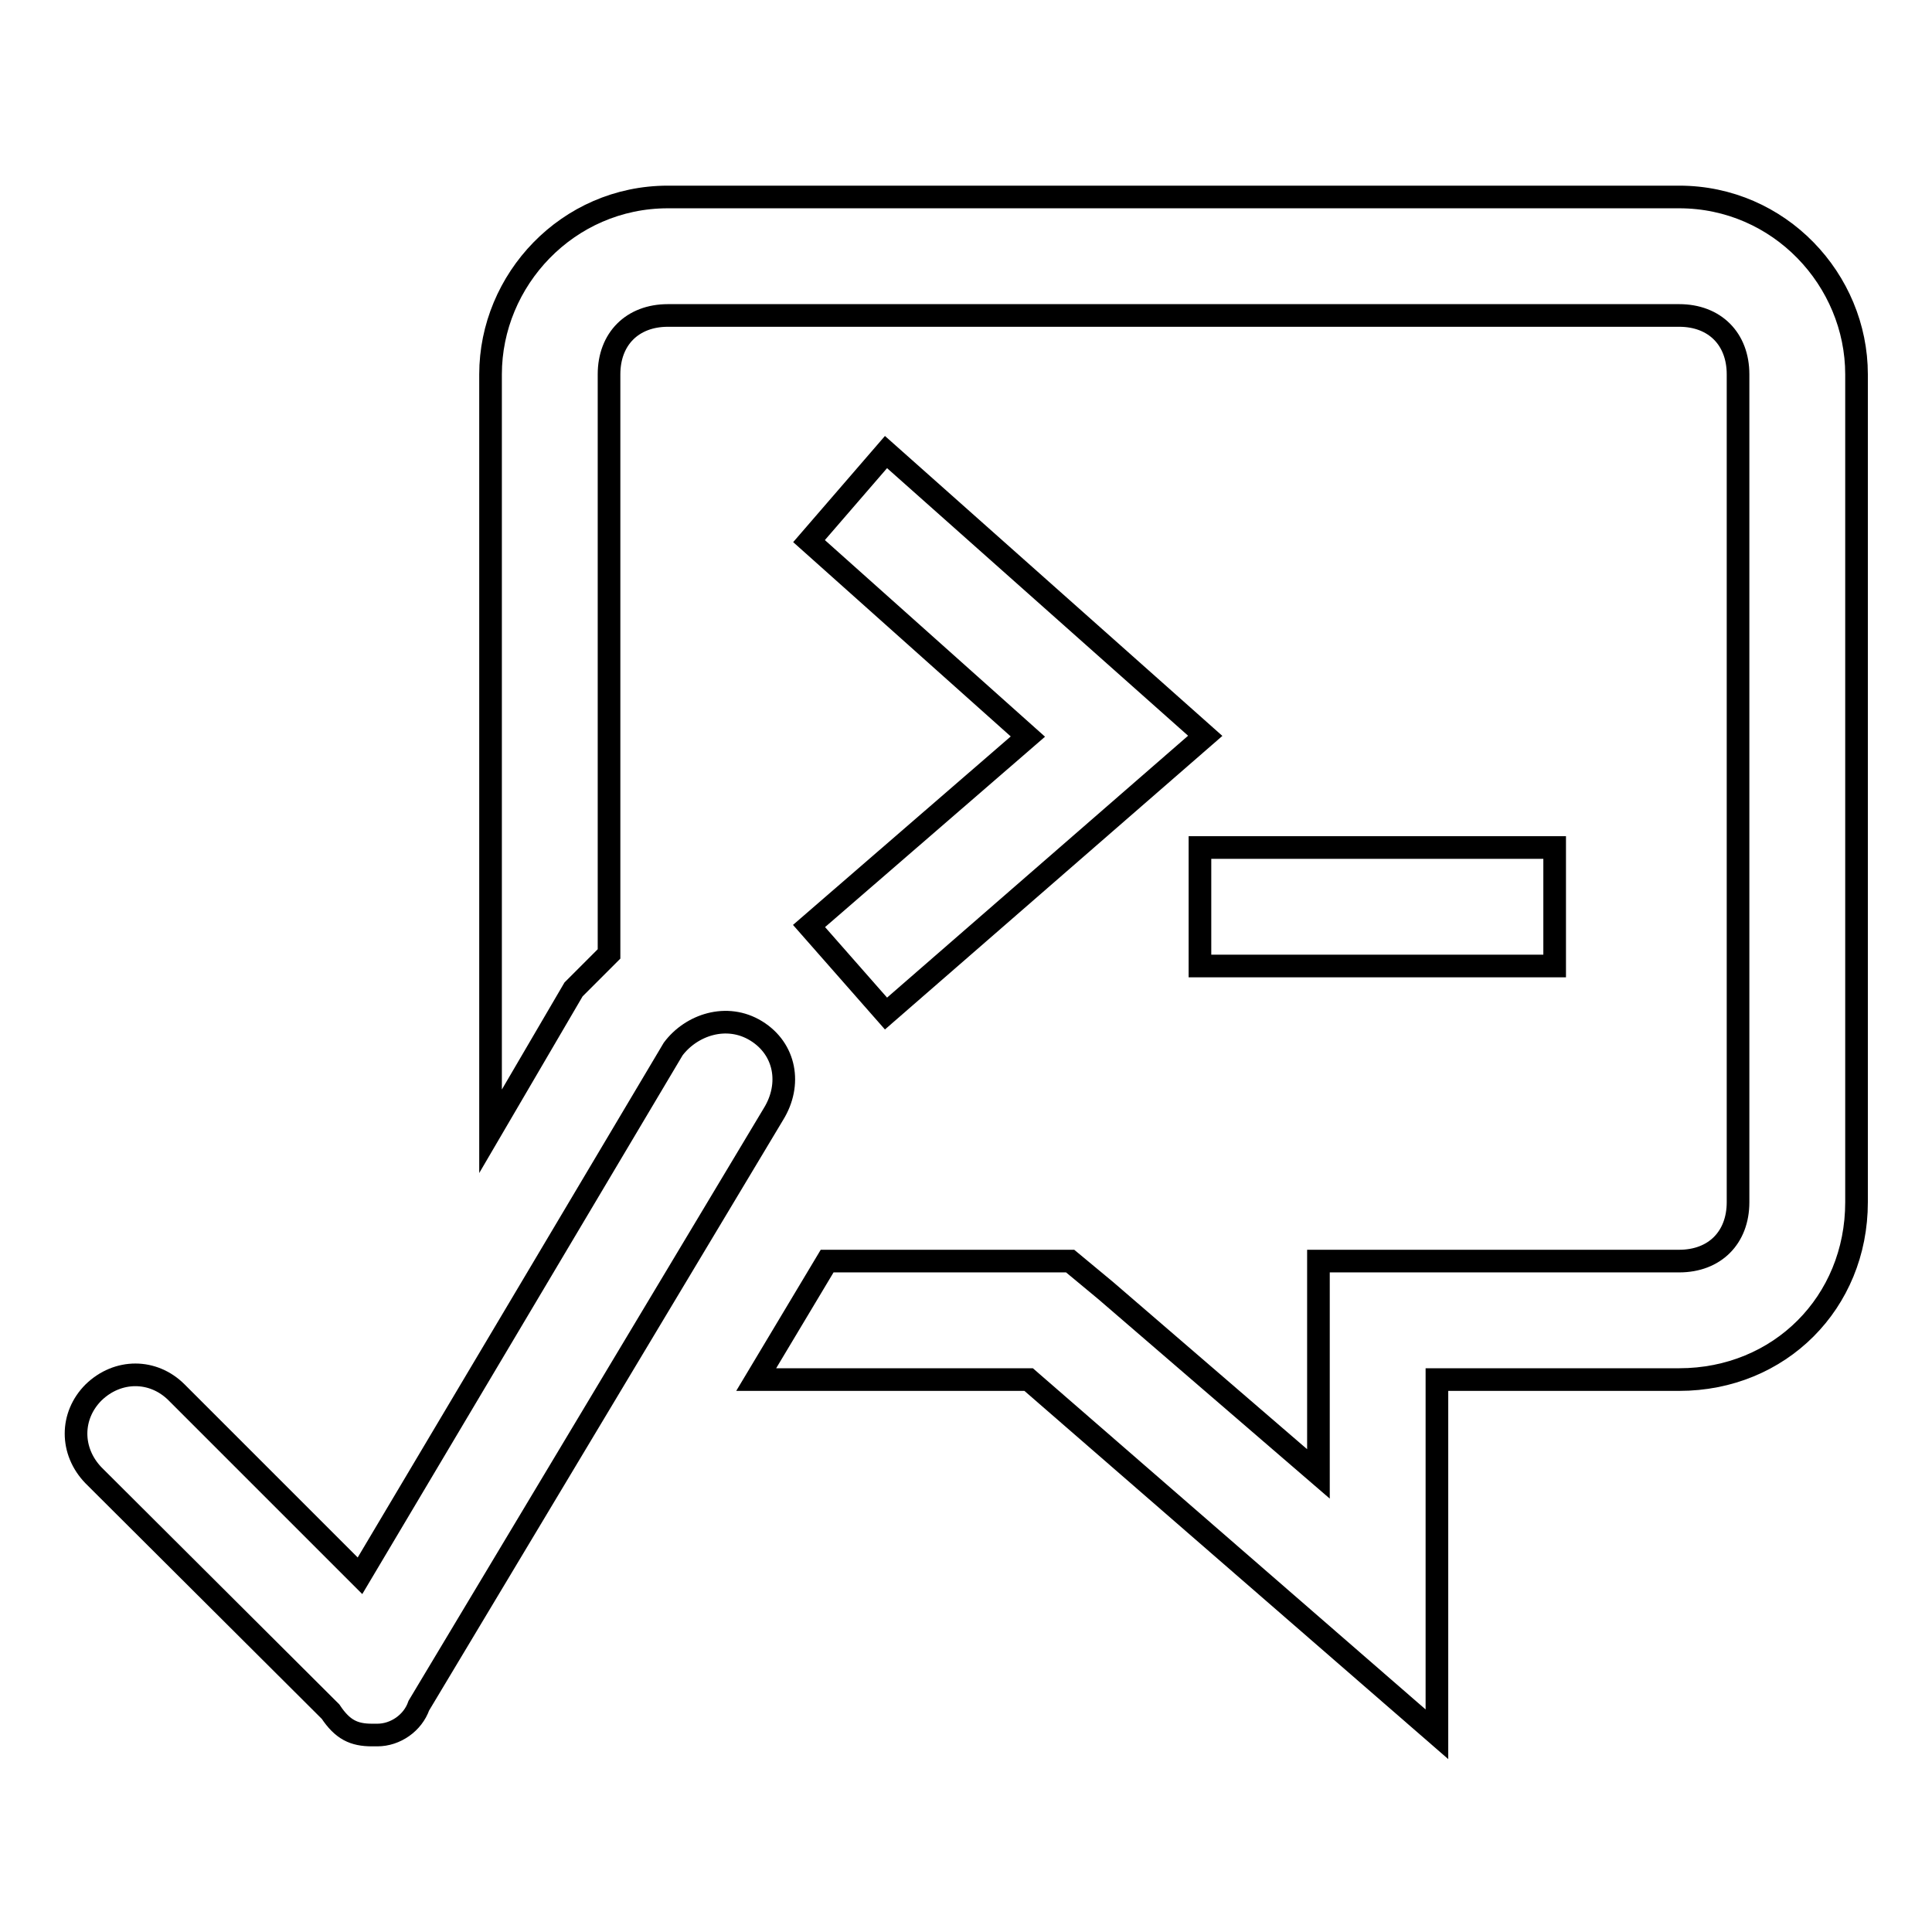
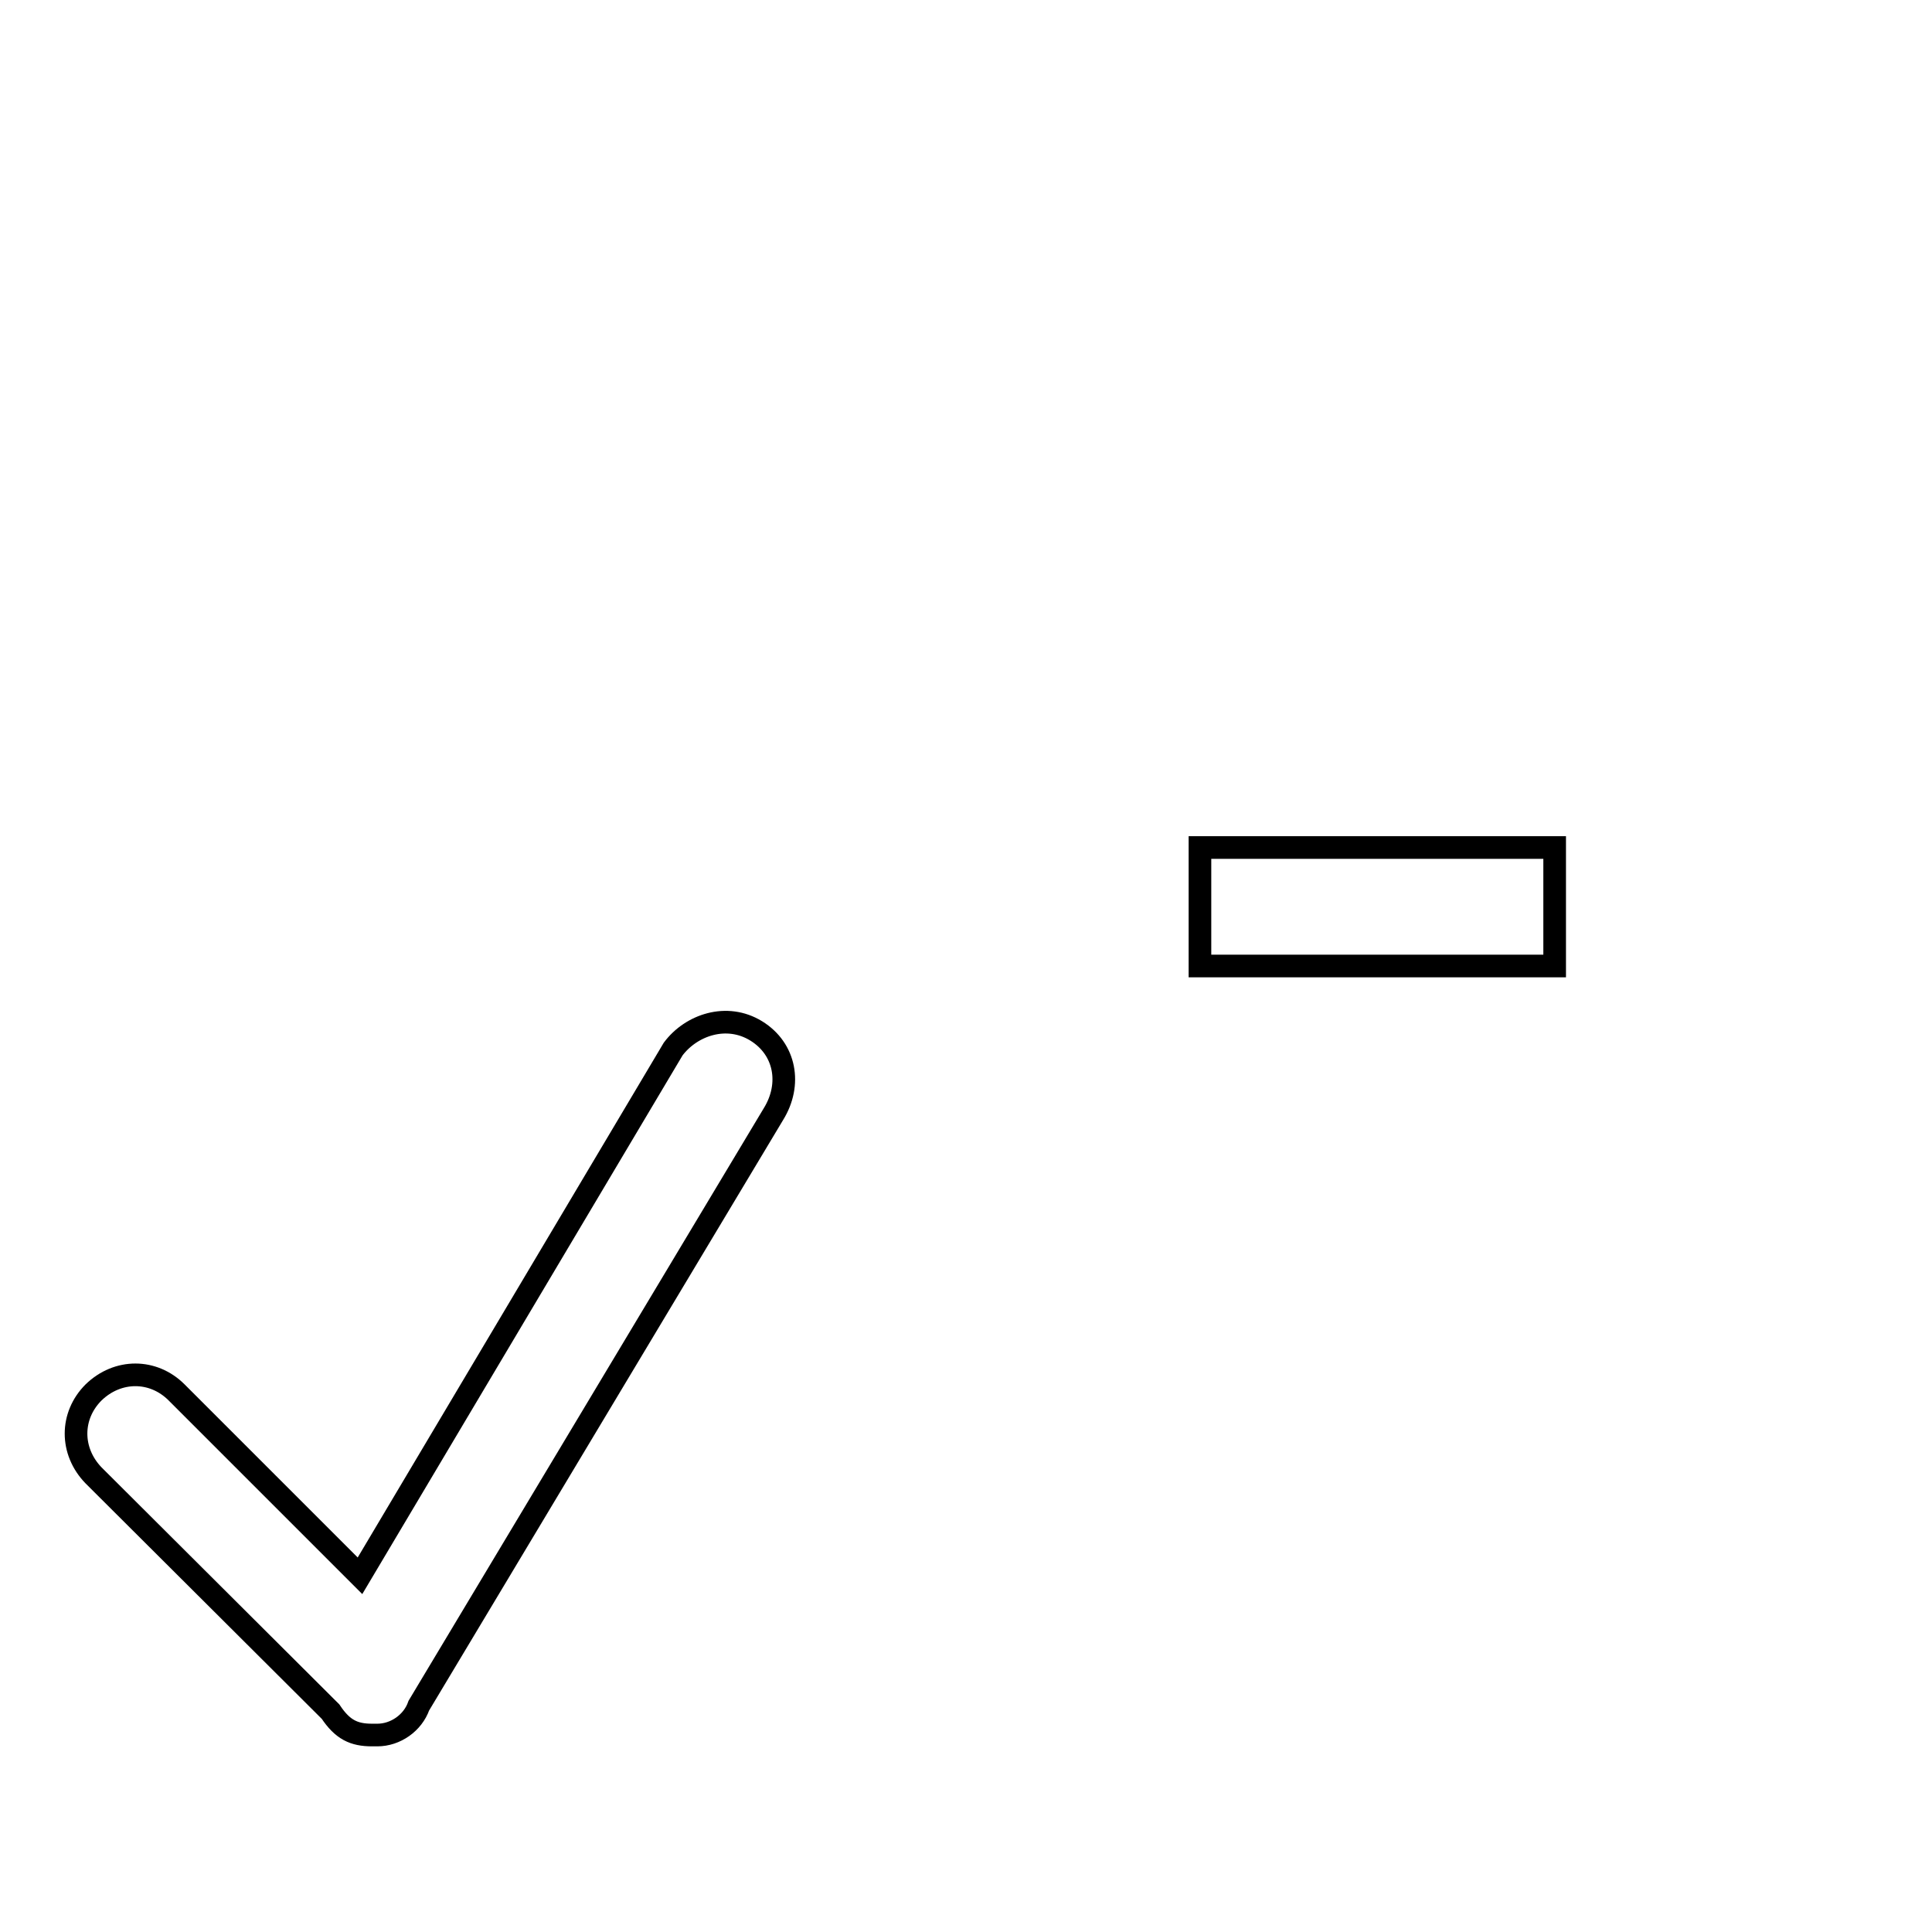
<svg xmlns="http://www.w3.org/2000/svg" version="1.1" x="0px" y="0px" viewBox="0 0 256 256" enable-background="new 0 0 256 256" xml:space="preserve">
  <g>
    <g>
-       <path stroke-width="3" fill-opacity="0" stroke="#000000" d="M117.4,134.3l42.3-36.8l-42.3-37.6l-10.2,11.8l29,25.9l-29,25.1L117.4,134.3z" />
      <path stroke-width="3" fill-opacity="0" stroke="#000000" d="M159,112.3h47V128h-47V112.3z" />
      <path stroke-width="3" fill-opacity="0" stroke="#000000" d="M100.2,136.6c-3.9-2.4-8.6-0.8-11,2.4l-41.5,69.8l-24.3-24.3c-3.1-3.1-7.8-3.1-11,0c-3.1,3.1-3.1,7.8,0,11l31.4,31.3c1.6,2.4,3.1,3.1,5.5,3.1H50c2.4,0,4.7-1.6,5.5-3.9l47-78.4C104.9,143.7,104.1,139,100.2,136.6z" />
-       <path stroke-width="3" fill-opacity="0" stroke="#000000" d="M222.5,26.1h-134c-13.3,0-23.5,11-23.5,23.5v100.3l11-18.8c1.6-1.6,3.1-3.1,4.7-4.7V49.6c0-4.7,3.1-7.8,7.8-7.8h134c4.7,0,7.8,3.1,7.8,7.8v109.7c0,4.7-3.1,7.8-7.8,7.8h-32.1h-15.7v15.7v12.5l-28.2-24.3l-4.7-3.9h-5.5h-26.7l-9.4,15.7h36.1l54.1,47v-47h32.1c13.3,0,23.5-10.2,23.5-23.5V49.6C246,37.1,235.8,26.1,222.5,26.1z" />
    </g>
  </g>
</svg>